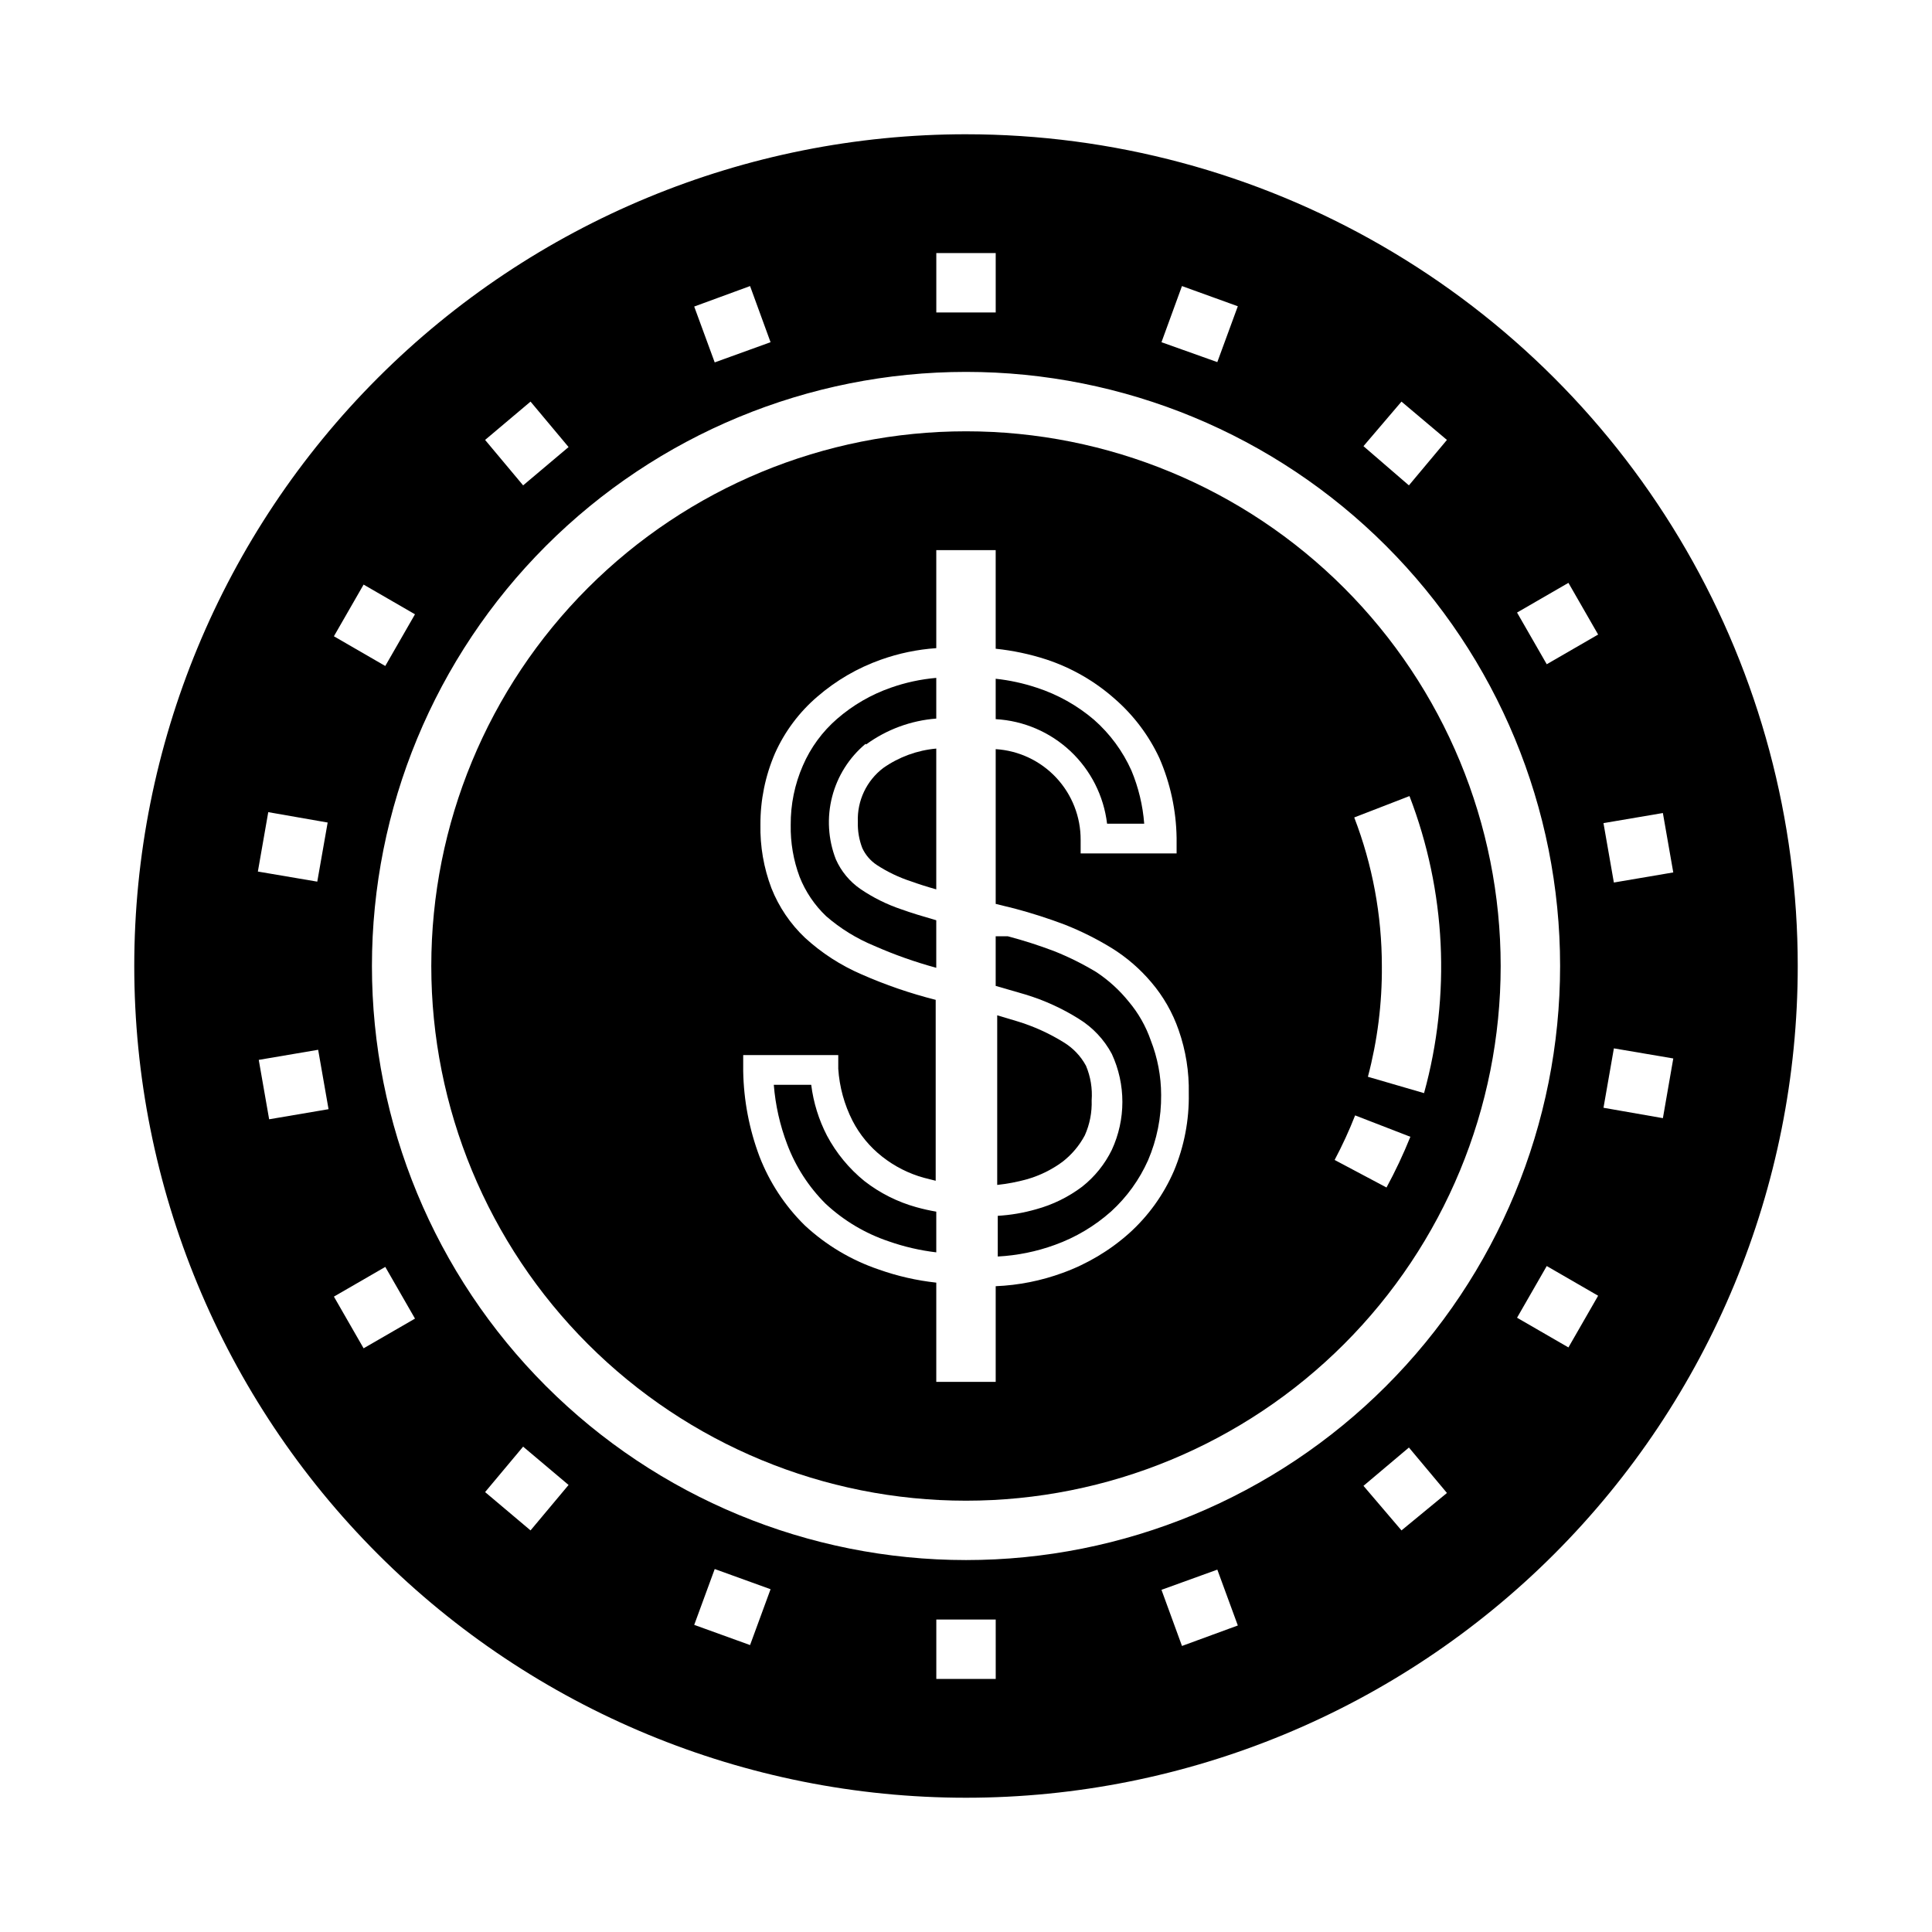
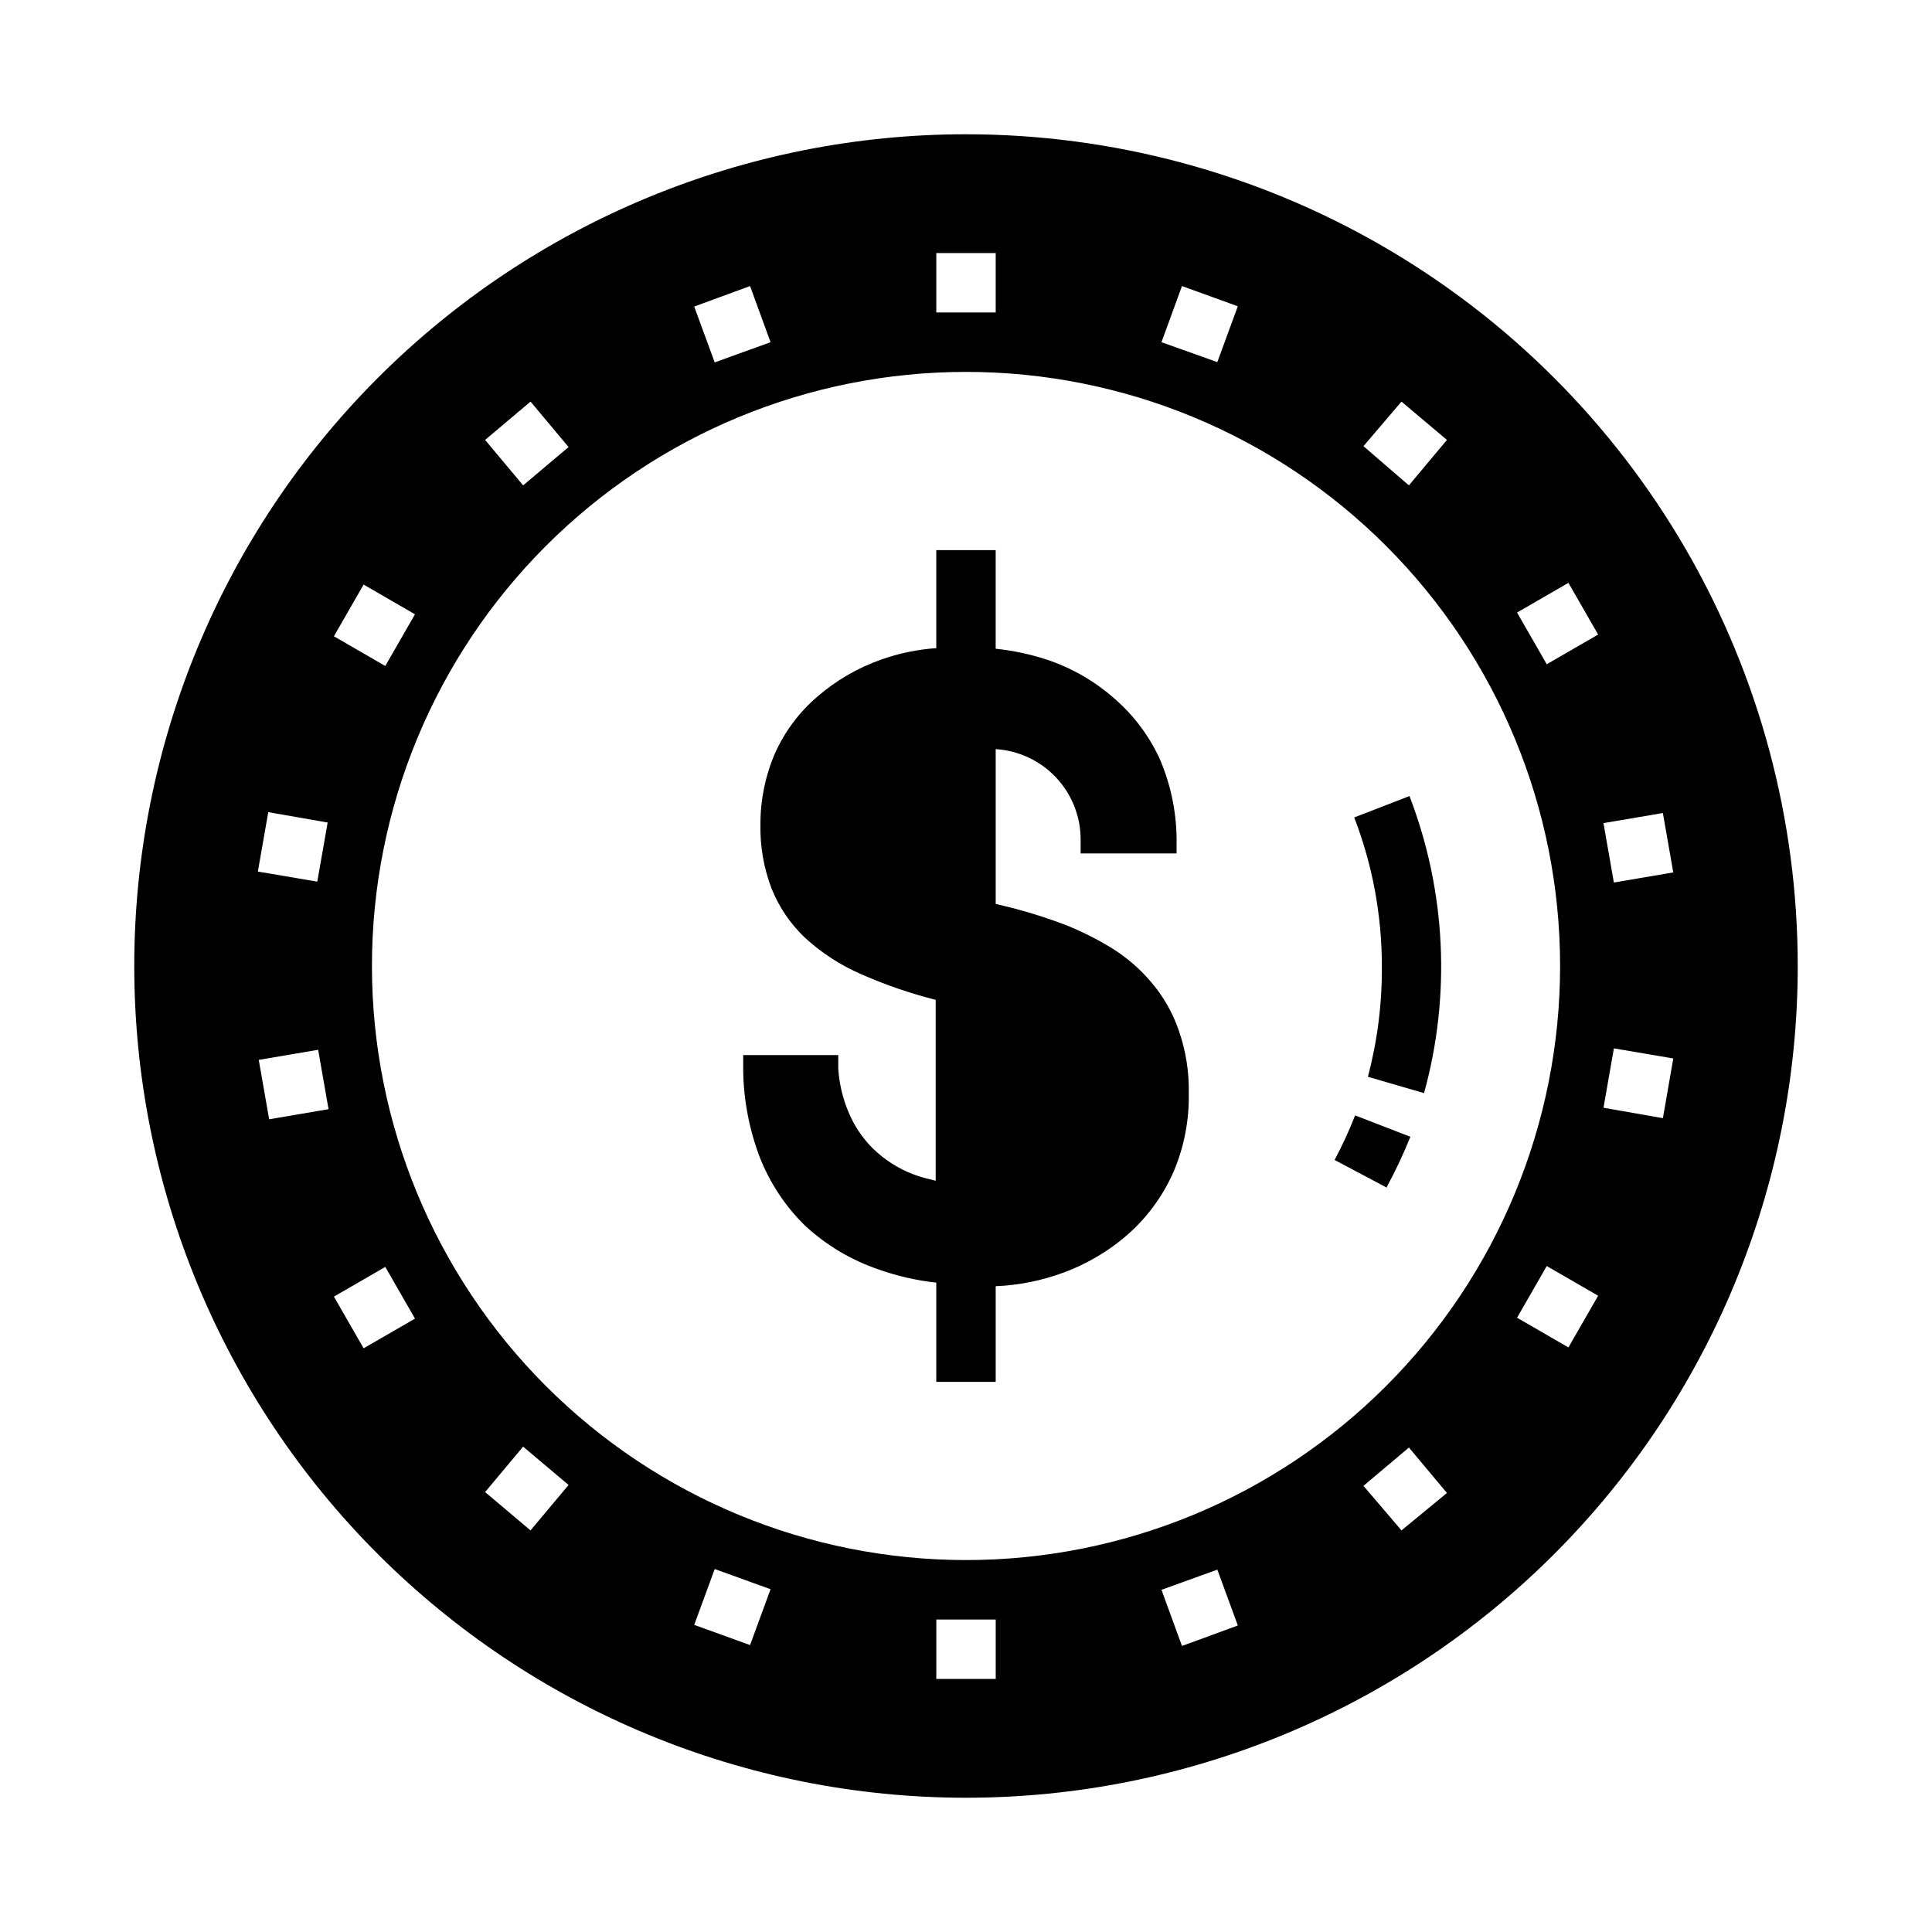
<svg xmlns="http://www.w3.org/2000/svg" fill="#000000" width="800px" height="800px" version="1.1" viewBox="144 144 512 512">
  <g>
    <path d="m400 179.58c-58.461 0-114.52 23.223-155.86 64.559s-64.559 97.398-64.559 155.86c0 58.457 23.223 114.52 64.559 155.86 41.336 41.336 97.398 64.559 155.86 64.559 58.457 0 114.52-23.223 155.86-64.559 41.336-41.336 64.559-97.398 64.559-155.86 0-38.691-10.184-76.703-29.527-110.21-19.348-33.508-47.172-61.332-80.68-80.676-33.508-19.348-71.516-29.531-110.21-29.531zm184.68 179.88 2.754 15.742-15.742 2.676-2.754-15.742zm-69.273-109.03 12.043 10.156-10.078 12.043-12.039-10.391zm42.035 149.57c0 41.754-16.586 81.801-46.113 111.32-29.523 29.527-69.57 46.113-111.32 46.113-41.758 0-81.805-16.586-111.33-46.113-29.527-29.523-46.113-69.57-46.113-111.32 0-41.758 16.586-81.805 46.113-111.33 29.523-29.527 69.57-46.113 111.33-46.113 41.754 0 81.801 16.586 111.32 46.113 29.527 29.523 46.113 69.57 46.113 111.33zm-100.21-180.19 14.801 5.352-5.434 14.801-14.797-5.273zm-65.102-8.738h15.742v15.742h-15.742zm-49.355 8.738 5.43 14.879-14.801 5.352-5.434-14.801zm-58.176 30.621 10.078 12.043-12.043 10.156-10.078-12.043zm-44.242 48.492 13.617 7.871-7.871 13.699-13.617-7.871zm-25.031 141.7-2.754-15.742 15.742-2.676 2.754 15.742zm12.754-62.977-15.742-2.676 2.754-15.742 15.742 2.754zm12.281 123.67-7.871-13.699 13.617-7.871 7.871 13.699zm44.238 48.258-12.043-10.156 10.078-12.043 12.043 10.156zm58.176 30.387-14.801-5.352 5.434-14.801 14.801 5.352zm65.102 8.973h-15.746v-15.742h15.742zm49.359-8.738-5.434-14.875 14.801-5.352 5.434 14.801zm58.172-30.621-10.074-11.809 12.043-10.156 10.078 12.043zm44.242-48.492-13.617-7.871 7.871-13.699 13.617 7.871zm-5.746-181.05-7.871-13.699 13.617-7.871 7.871 13.699zm30.781 120.29-15.742-2.754 2.754-15.742 15.742 2.676z" />
-     <path d="m400 258.3c-37.582 0-73.621 14.93-100.2 41.504-26.574 26.574-41.504 62.613-41.504 100.2 0 37.578 14.93 73.621 41.504 100.19 26.574 26.574 62.613 41.504 100.2 41.504 37.578 0 73.621-14.93 100.19-41.504 26.574-26.57 41.504-62.613 41.504-100.19 0-37.582-14.93-73.621-41.504-100.2-26.57-26.574-62.613-41.504-100.19-41.504zm55.105 196.01-0.004 0.004c-2.727 6.301-6.781 11.941-11.887 16.531-5.133 4.57-11.09 8.121-17.555 10.469-5.711 2.098-11.711 3.293-17.789 3.543v25.348h-15.746v-26.293c-5.18-0.562-10.277-1.723-15.191-3.465-7.32-2.469-14.027-6.465-19.68-11.727-5.231-5.148-9.309-11.348-11.965-18.188-2.734-7.25-4.199-14.922-4.332-22.668v-4.254h25.191v3.621c0.312 4.801 1.598 9.488 3.777 13.777 1.91 3.703 4.594 6.953 7.875 9.523 3.266 2.574 7.012 4.473 11.02 5.59l3.148 0.789v-47.941c-6.738-1.703-13.32-3.965-19.68-6.769-5.492-2.367-10.551-5.641-14.957-9.684-3.887-3.68-6.922-8.168-8.895-13.145-2.039-5.379-3.027-11.098-2.914-16.848-0.027-6.496 1.285-12.926 3.859-18.891 2.59-5.785 6.434-10.922 11.254-15.039 4.938-4.266 10.621-7.574 16.77-9.758 4.742-1.691 9.695-2.727 14.719-3.07v-25.98h15.742v26.137h0.004c4.547 0.473 9.031 1.422 13.383 2.832 6.68 2.199 12.84 5.734 18.105 10.391 5.027 4.356 9.074 9.719 11.887 15.746 2.906 6.688 4.461 13.883 4.566 21.176v4.094h-25.43v-3.543c0.035-6.129-2.281-12.039-6.465-16.52-4.188-4.481-9.93-7.188-16.047-7.57v41.012l5.117 1.258v0.004c4.477 1.191 8.891 2.609 13.223 4.25 4.32 1.707 8.48 3.789 12.438 6.219 3.945 2.453 7.477 5.508 10.473 9.055 3.184 3.734 5.637 8.035 7.242 12.676 1.887 5.383 2.793 11.062 2.676 16.766 0.129 7.047-1.211 14.047-3.938 20.547zm56.52 4.488-13.934-7.398c2.031-3.828 3.848-7.769 5.43-11.809l14.641 5.668h0.004c-1.867 4.633-3.996 9.152-6.379 13.539zm-5.117-29.441c2.531-9.578 3.777-19.453 3.699-29.359-0.004-13.461-2.484-26.801-7.32-39.363l14.641-5.668c9.676 25.152 11.027 52.746 3.859 78.723z" />
-     <path d="m433.3 435.58c0.113 3.195-0.504 6.375-1.809 9.289-1.453 2.731-3.465 5.117-5.906 7.008-2.844 2.102-6.043 3.676-9.445 4.644-2.578 0.715-5.211 1.215-7.871 1.496v-44.949l5.273 1.574c4.344 1.316 8.5 3.195 12.359 5.59 2.484 1.512 4.523 3.656 5.902 6.219 1.211 2.883 1.727 6.012 1.496 9.129z" />
-     <path d="m392.12 342.38v37.312c-2.519-0.707-4.723-1.418-6.691-2.125-3.191-1.039-6.238-2.496-9.051-4.328-1.68-1.109-3.016-2.66-3.859-4.488-0.852-2.207-1.254-4.562-1.18-6.926-0.227-5.598 2.301-10.953 6.769-14.328 4.144-2.902 8.977-4.668 14.012-5.117z" />
-     <path d="m443.84 348.2c-2.301-5.144-5.684-9.734-9.918-13.461-4.457-3.801-9.621-6.691-15.191-8.5-3.527-1.172-7.168-1.965-10.863-2.363v10.707c7.394 0.41 14.406 3.414 19.805 8.48 5.398 5.07 8.836 11.875 9.715 19.23h9.84c-0.371-4.848-1.516-9.605-3.387-14.094zm5.117 71.477v0.004c-1.301-3.738-3.273-7.207-5.824-10.234-2.461-3.059-5.383-5.715-8.66-7.871-3.543-2.133-7.254-3.977-11.098-5.512-4.023-1.523-8.121-2.84-12.281-3.938h-3.227v13.145l7.871 2.281v0.004c4.992 1.508 9.758 3.68 14.172 6.457 3.684 2.266 6.699 5.473 8.734 9.289 3.731 8.066 3.731 17.359 0 25.426-1.855 3.805-4.547 7.141-7.871 9.762-3.652 2.75-7.793 4.781-12.199 5.981-3.312 0.953-6.719 1.535-10.156 1.734v10.785c5.164-0.27 10.258-1.305 15.113-3.07 5.508-1.98 10.586-5 14.957-8.898 4.152-3.793 7.473-8.402 9.762-13.539 2.344-5.469 3.523-11.367 3.465-17.316-0.012-4.957-0.945-9.871-2.758-14.484zm-62.109 44.242c-5-1.387-9.68-3.742-13.773-6.926-4.078-3.312-7.453-7.406-9.922-12.043-2.172-4.207-3.586-8.766-4.172-13.461h-9.918c0.43 5.387 1.621 10.688 3.543 15.742 2.223 5.91 5.688 11.281 10.156 15.746 4.809 4.492 10.523 7.902 16.766 9.996 4.078 1.43 8.305 2.406 12.594 2.914v-10.785c-1.777-0.305-3.535-0.695-5.273-1.184zm-13.305-122.64c5.438-3.965 11.871-6.336 18.578-6.848v-10.785c-4.106 0.355-8.152 1.227-12.043 2.598-5.231 1.824-10.066 4.629-14.25 8.266-3.906 3.387-7 7.613-9.051 12.359-2.172 4.961-3.273 10.328-3.227 15.742-0.086 4.699 0.715 9.375 2.359 13.777 1.559 3.93 3.949 7.477 7.008 10.391 3.793 3.301 8.102 5.957 12.754 7.871 5.328 2.352 10.828 4.297 16.449 5.828v-12.598c-3.543-1.023-6.691-1.969-9.289-2.914v0.004c-3.82-1.289-7.449-3.09-10.781-5.356-2.863-1.969-5.125-4.695-6.535-7.871-2.062-5.285-2.41-11.086-0.996-16.578 1.41-5.496 4.512-10.406 8.867-14.043z" />
+     <path d="m400 258.3zm55.105 196.01-0.004 0.004c-2.727 6.301-6.781 11.941-11.887 16.531-5.133 4.57-11.09 8.121-17.555 10.469-5.711 2.098-11.711 3.293-17.789 3.543v25.348h-15.746v-26.293c-5.18-0.562-10.277-1.723-15.191-3.465-7.32-2.469-14.027-6.465-19.68-11.727-5.231-5.148-9.309-11.348-11.965-18.188-2.734-7.25-4.199-14.922-4.332-22.668v-4.254h25.191v3.621c0.312 4.801 1.598 9.488 3.777 13.777 1.91 3.703 4.594 6.953 7.875 9.523 3.266 2.574 7.012 4.473 11.02 5.59l3.148 0.789v-47.941c-6.738-1.703-13.32-3.965-19.68-6.769-5.492-2.367-10.551-5.641-14.957-9.684-3.887-3.68-6.922-8.168-8.895-13.145-2.039-5.379-3.027-11.098-2.914-16.848-0.027-6.496 1.285-12.926 3.859-18.891 2.59-5.785 6.434-10.922 11.254-15.039 4.938-4.266 10.621-7.574 16.77-9.758 4.742-1.691 9.695-2.727 14.719-3.07v-25.98h15.742v26.137h0.004c4.547 0.473 9.031 1.422 13.383 2.832 6.68 2.199 12.84 5.734 18.105 10.391 5.027 4.356 9.074 9.719 11.887 15.746 2.906 6.688 4.461 13.883 4.566 21.176v4.094h-25.43v-3.543c0.035-6.129-2.281-12.039-6.465-16.52-4.188-4.481-9.93-7.188-16.047-7.57v41.012l5.117 1.258v0.004c4.477 1.191 8.891 2.609 13.223 4.25 4.32 1.707 8.48 3.789 12.438 6.219 3.945 2.453 7.477 5.508 10.473 9.055 3.184 3.734 5.637 8.035 7.242 12.676 1.887 5.383 2.793 11.062 2.676 16.766 0.129 7.047-1.211 14.047-3.938 20.547zm56.52 4.488-13.934-7.398c2.031-3.828 3.848-7.769 5.43-11.809l14.641 5.668h0.004c-1.867 4.633-3.996 9.152-6.379 13.539zm-5.117-29.441c2.531-9.578 3.777-19.453 3.699-29.359-0.004-13.461-2.484-26.801-7.32-39.363l14.641-5.668c9.676 25.152 11.027 52.746 3.859 78.723z" />
  </g>
</svg>